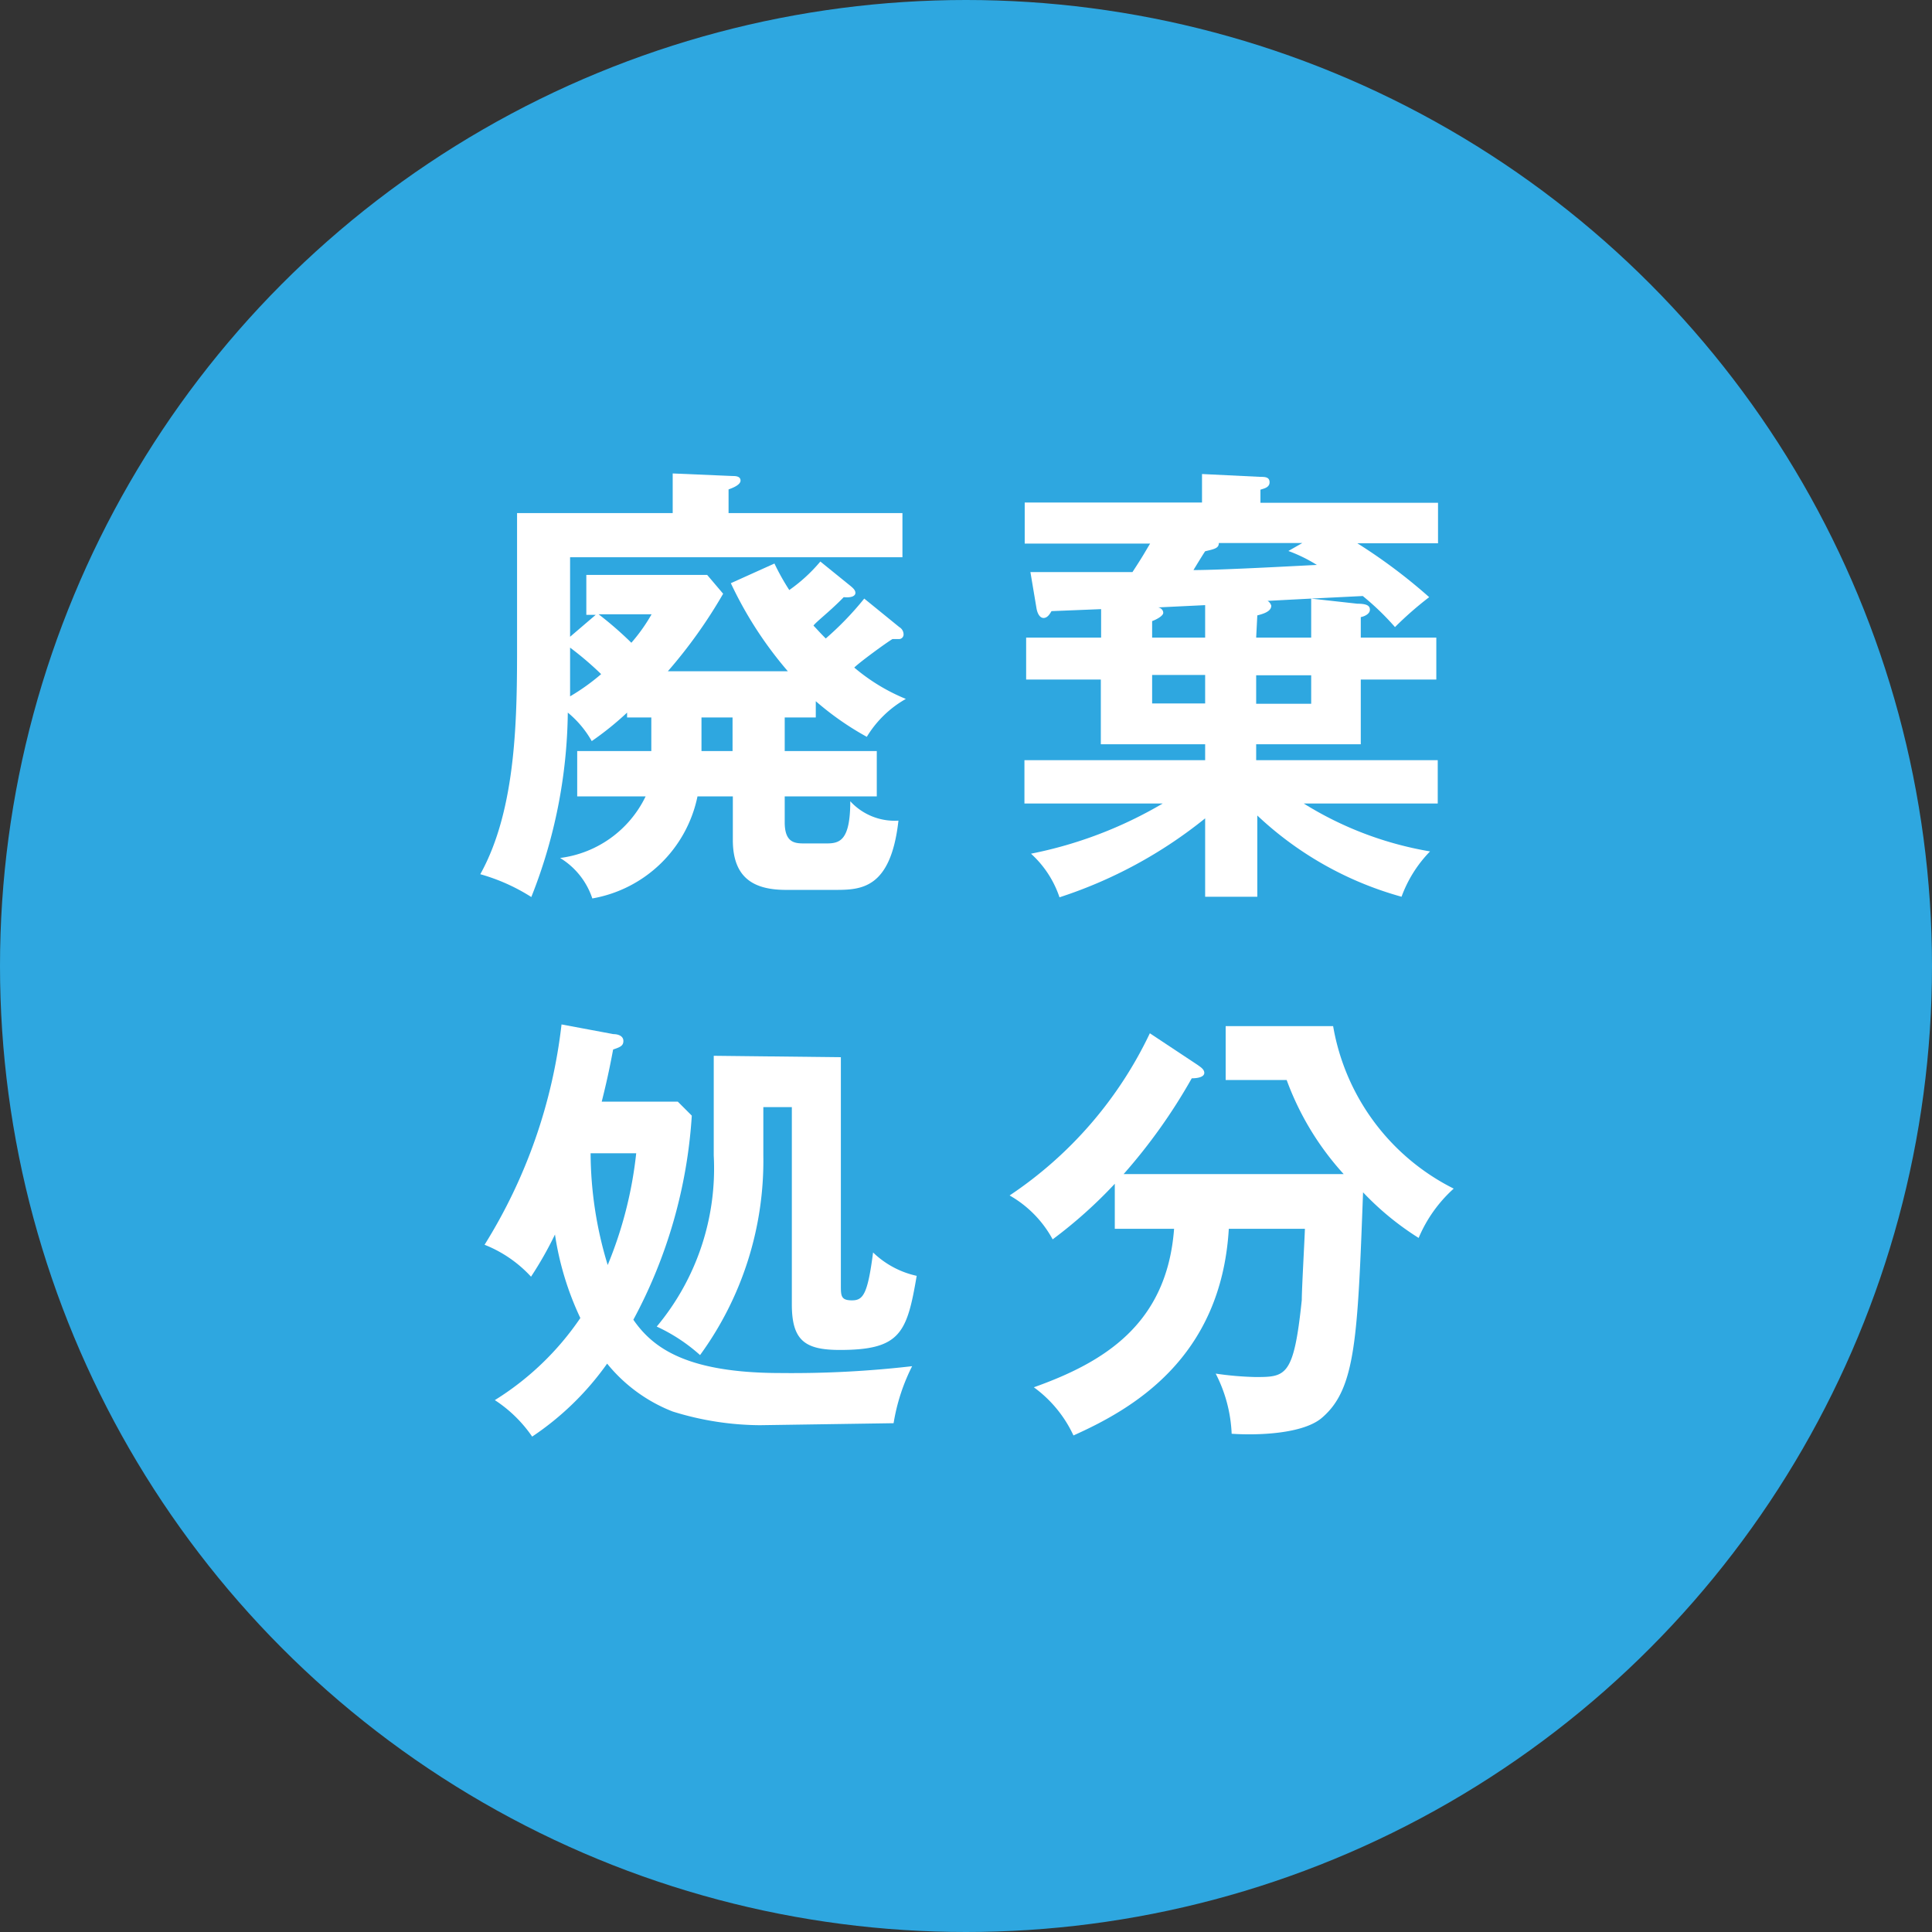
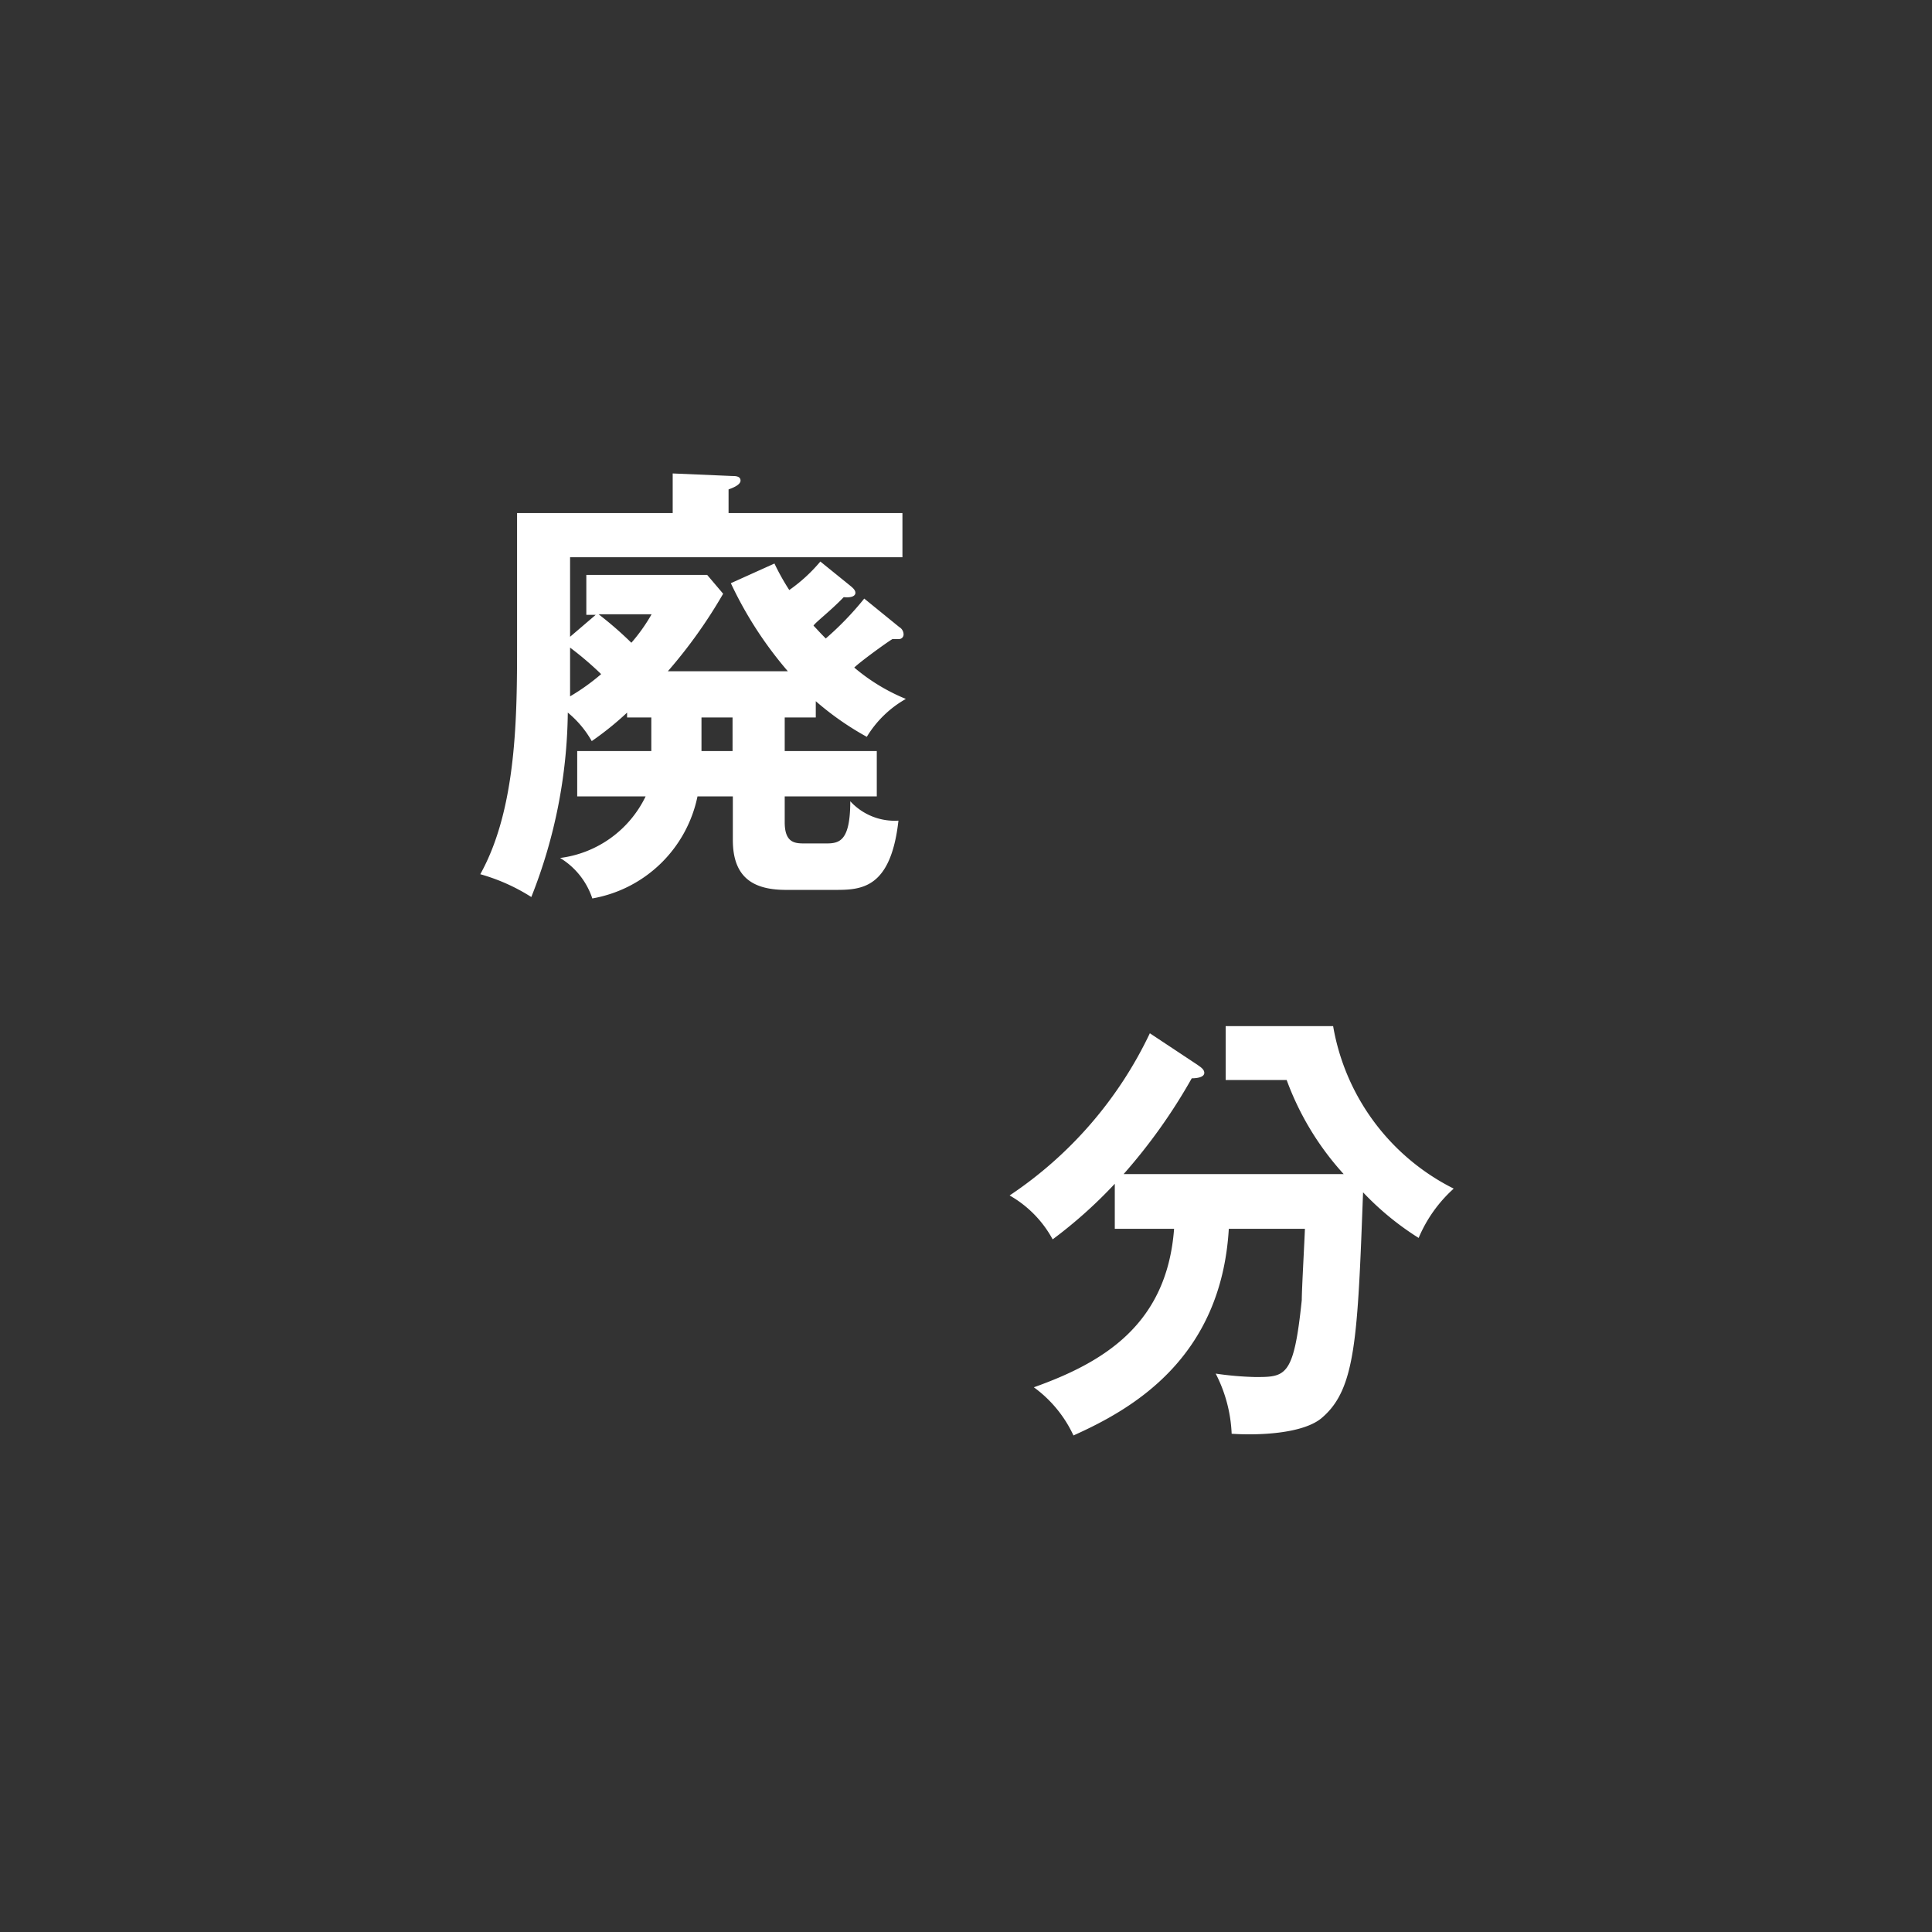
<svg xmlns="http://www.w3.org/2000/svg" width="67.78" height="67.78" viewBox="0 0 67.78 67.78">
  <rect x="0" y="0" width="67.78" height="67.78" fill="#333333" stroke="none" />
  <defs>
    <style>.cls-1{fill:#2ea7e0;}.cls-2{fill:#fff;}</style>
  </defs>
  <g id="レイヤー_2" data-name="レイヤー 2">
    <g id="レイヤー_1-2" data-name="レイヤー 1">
-       <circle class="cls-1" cx="33.89" cy="33.89" r="33.89" />
      <path class="cls-2" d="M28.62,25.17H27.53v1.18h3.23v1.59H27.53v.91c0,.74.38.74.71.74H29c.46,0,.83-.1.83-1.48a2.11,2.11,0,0,0,1.69.68c-.27,2.41-1.32,2.43-2.24,2.43h-1.7c-1.09,0-1.87-.38-1.87-1.75V27.94H24.47a4.57,4.57,0,0,1-3.69,3.58,2.63,2.63,0,0,0-1.13-1.42,3.87,3.87,0,0,0,3-2.16H20.25V26.35h2.6V25.17H22V25a10.77,10.77,0,0,1-1.24,1,3.56,3.56,0,0,0-.84-1,18,18,0,0,1-1.28,6.47,6.71,6.71,0,0,0-1.79-.8c1.29-2.32,1.29-5.6,1.29-8.13V18H23.6V16.61l2.1.09c.09,0,.28,0,.28.16s-.31.27-.42.31V18h6.1v1.55H20v2.79l.9-.77h-.33V20.17h4.24l.56.66a17.32,17.32,0,0,1-1.94,2.72h4.21a13.55,13.55,0,0,1-2-3.09l1.53-.69a8,8,0,0,0,.52.93,5.64,5.64,0,0,0,1.09-1l1.05.85c.11.09.18.16.18.25s-.1.18-.41.15c-.46.48-1,.89-1.06,1,.11.11.2.22.43.45A10.87,10.87,0,0,0,30.32,21l1.23,1a.3.3,0,0,1,.15.26.16.16,0,0,1-.15.16l-.24,0c-.22.13-1.15.81-1.34,1a6.73,6.73,0,0,0,1.81,1.1,3.77,3.77,0,0,0-1.37,1.33,10.26,10.26,0,0,1-1.79-1.25ZM20,24.43a7.42,7.42,0,0,0,1.09-.78A11.36,11.36,0,0,0,20,22.72C20,23.12,20,23.89,20,24.43ZM21,21.55a12.52,12.52,0,0,1,1.15,1,6.13,6.13,0,0,0,.71-1Zm3.61,3.62v1.18h1.09V25.17Z" />
-       <path class="cls-2" d="M47.62,21.18c.33,0,.44.07.44.21s-.17.23-.32.26v.72h2.65v1.47H47.74v2.27H44.07v.56h6.37v1.52h-4.7a12.22,12.22,0,0,0,4.43,1.68,4.46,4.46,0,0,0-1,1.59,12.06,12.06,0,0,1-5.06-2.85v2.85H42.28V28.71a16,16,0,0,1-5.11,2.77,3.61,3.61,0,0,0-1-1.53,14.73,14.73,0,0,0,4.62-1.76H35.94V26.67h6.34v-.56H38.62V23.84H36V22.37h2.63v-1l-1.74.07c-.07.12-.15.24-.28.24s-.22-.16-.25-.36l-.21-1.25,3.58,0c.4-.61.46-.74.62-1h-4.4V17.63h6.22v-1l2.05.1c.15,0,.32,0,.32.19s-.21.22-.32.26v.46h6.23v1.42H47.62a19.22,19.22,0,0,1,2.52,1.89A12.18,12.18,0,0,0,48.94,22a9.2,9.2,0,0,0-1.13-1.09L46,21Zm-5.34.05-1.66.08c.08,0,.19.08.19.19s-.25.24-.39.29v.58h1.86Zm0,2.45H40.42v1h1.86Zm.48-4.63c0,.18-.14.21-.48.29-.07.1-.35.56-.41.66,1.08,0,4.22-.18,4.33-.18a5.36,5.36,0,0,0-1-.49l.49-.28Zm1.31,3.32H46V21l-1.53.08a.29.29,0,0,1,.13.17c0,.21-.3.29-.49.34Zm0,2.32H46v-1H44.07Z" />
-       <path class="cls-2" d="M26.66,50a10.45,10.45,0,0,1-3.06-.48,5.56,5.56,0,0,1-2.3-1.68,10.1,10.1,0,0,1-2.63,2.56,4.71,4.71,0,0,0-1.31-1.28,10,10,0,0,0,3-2.88,10.46,10.46,0,0,1-.89-2.93,12.8,12.8,0,0,1-.84,1.48A4.42,4.42,0,0,0,17,43.67a18.58,18.58,0,0,0,2.7-7.73l1.82.34c.16,0,.35.06.35.24s-.13.22-.36.3c-.14.75-.25,1.23-.4,1.83h2.67l.49.49a17.39,17.39,0,0,1-2.05,7.16c.69,1,1.89,1.87,5.18,1.87A36.74,36.74,0,0,0,32,47.93a6.83,6.83,0,0,0-.65,2Zm-5.94-9.54a13.58,13.58,0,0,0,.6,3.92,14.21,14.21,0,0,0,1-3.92Zm8.78-3.37v8c0,.37,0,.53.39.53s.55-.21.74-1.68a3.18,3.18,0,0,0,1.53.82c-.34,2-.57,2.6-2.69,2.6-1.22,0-1.69-.32-1.69-1.6V38.84h-1v1.7a11.58,11.58,0,0,1-2.22,7,6.09,6.09,0,0,0-1.52-1,8.65,8.65,0,0,0,2-6v-3.5Z" />
      <path class="cls-2" d="M39.11,43.11V41.53a16.24,16.24,0,0,1-2.18,1.95,3.92,3.92,0,0,0-1.51-1.54,14.12,14.12,0,0,0,4.92-5.69L42,37.35c.11.08.25.16.25.29s-.19.19-.44.19a19.6,19.6,0,0,1-2.39,3.36h7.72a10,10,0,0,1-2-3.3H43V36h3.77A7.86,7.86,0,0,0,51,41.7a4.87,4.87,0,0,0-1.23,1.73,10,10,0,0,1-1.95-1.6c-.19,5.11-.26,6.88-1.42,7.89-.66.6-2.33.64-3.19.58a5.05,5.05,0,0,0-.56-2.11,11.25,11.25,0,0,0,1.38.12c1.08,0,1.36,0,1.64-2.7,0-.38.1-2.15.11-2.5H43.11c-.27,4.56-3.4,6.33-5.45,7.25a4.35,4.35,0,0,0-1.39-1.69c2.44-.87,4.67-2.2,4.92-5.56Z" />
    </g>
  </g>
</svg>